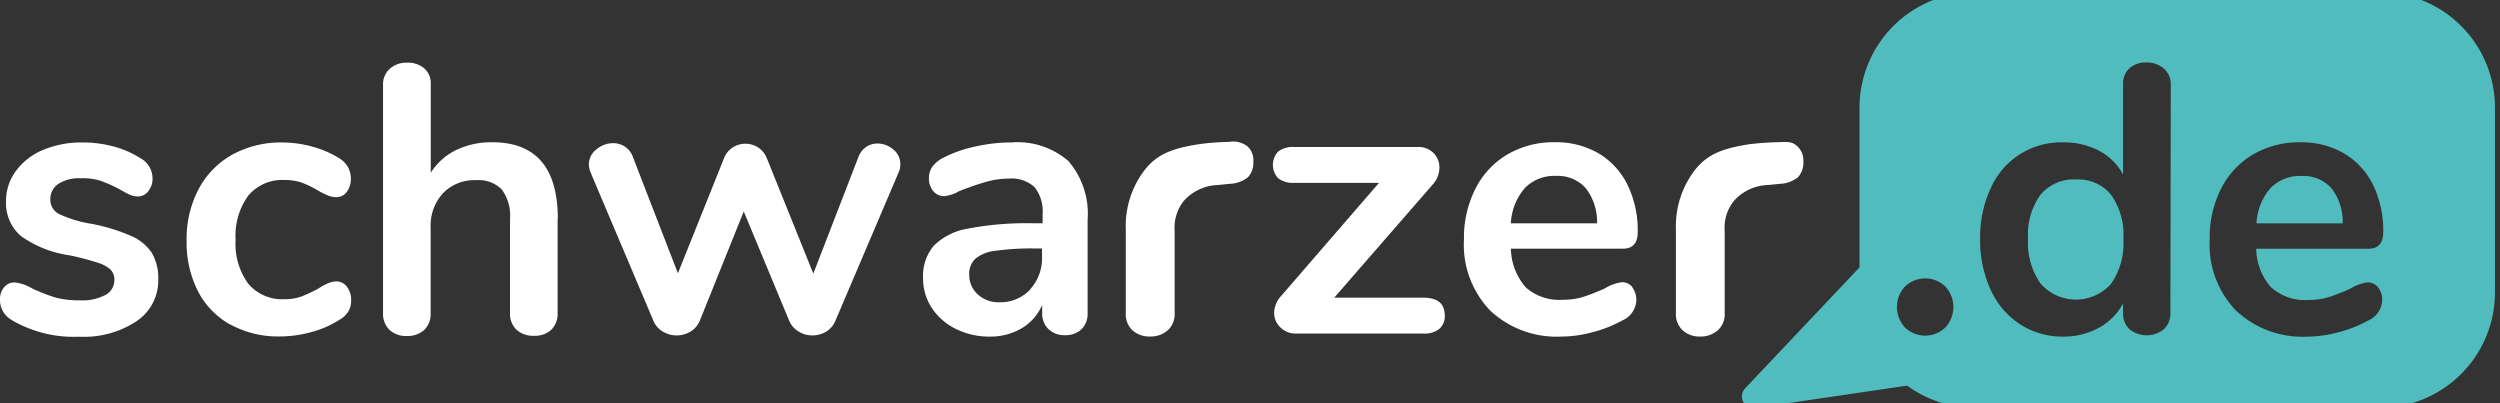
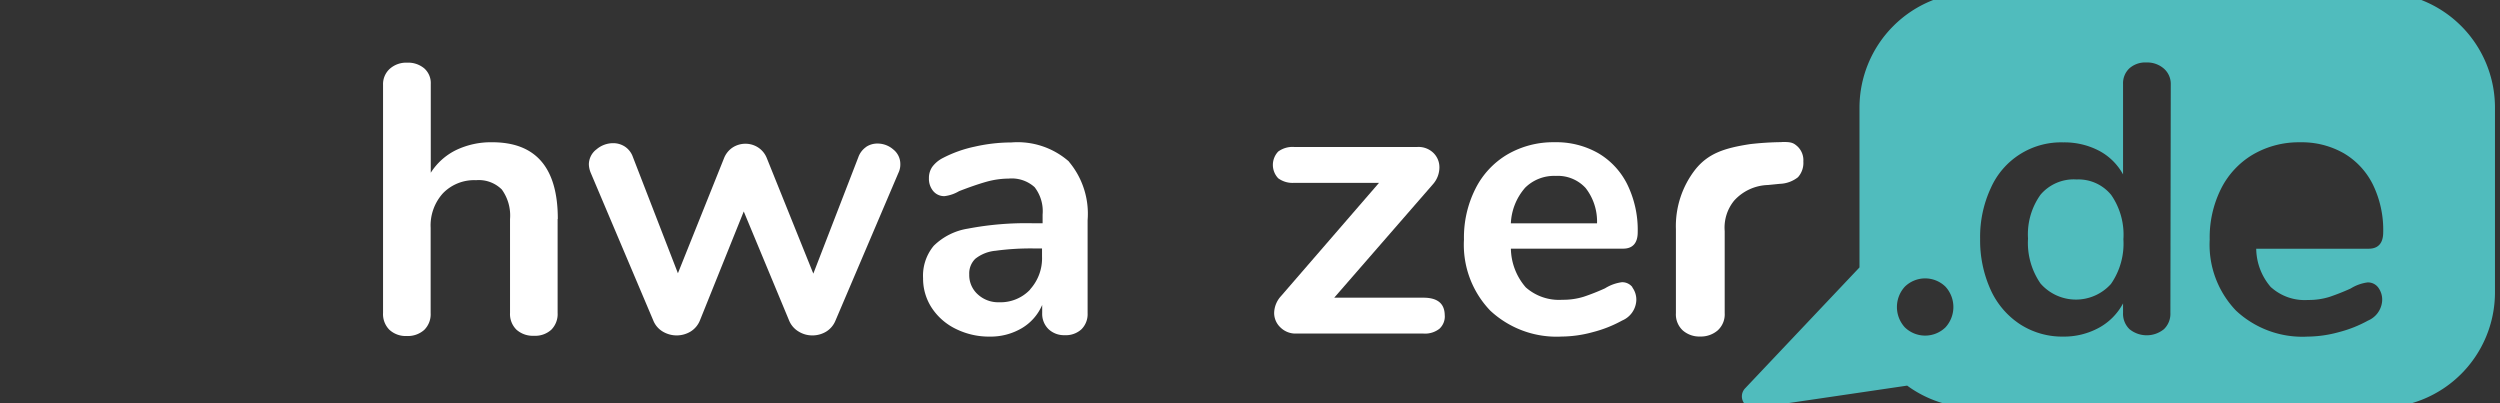
<svg xmlns="http://www.w3.org/2000/svg" width="186" height="30" viewBox="0 0 186 30">
  <rect x="0" y="0" width="186" height="30" fill="#333333" stroke="none" />
  <defs>
    <clipPath id="clip-path">
      <rect id="Rechteck_1" data-name="Rechteck 1" width="186" height="30" transform="translate(0 0.573)" fill="#fff" />
    </clipPath>
  </defs>
  <g id="Gruppe_2" data-name="Gruppe 2" transform="translate(0 -0.574)" clip-path="url(#clip-path)">
-     <path id="Pfad_1" data-name="Pfad 1" d="M.9,41.412A1.69,1.69,0,0,1,0,39.881a1.335,1.335,0,0,1,.313-.924.972.972,0,0,1,.766-.353,3.143,3.143,0,0,1,1.325.452,13.225,13.225,0,0,0,1.662.654,6.787,6.787,0,0,0,1.916.226,3.651,3.651,0,0,0,1.86-.4,1.234,1.234,0,0,0,.666-1.107,1.059,1.059,0,0,0-.27-.766,2.508,2.508,0,0,0-.968-.528,20.459,20.459,0,0,0-2.114-.551,8.148,8.148,0,0,1-3.617-1.448A3.221,3.221,0,0,1,.45,32.559,3.723,3.723,0,0,1,1.192,30.3a4.78,4.78,0,0,1,2.023-1.559,7.4,7.4,0,0,1,2.939-.551,8.8,8.8,0,0,1,2.3.3,7.03,7.03,0,0,1,1.983.865,1.71,1.71,0,0,1,.912,1.5,1.469,1.469,0,0,1-.309.952.959.959,0,0,1-.769.4,1.487,1.487,0,0,1-.607-.127,7.1,7.1,0,0,1-.754-.4,11.337,11.337,0,0,0-1.42-.639,4.391,4.391,0,0,0-1.476-.186,2.855,2.855,0,0,0-1.646.4,1.349,1.349,0,0,0-.623,1.19A1.19,1.19,0,0,0,4.365,33.5a8.966,8.966,0,0,0,2.412.738,13.848,13.848,0,0,1,2.983.908,3.5,3.5,0,0,1,1.547,1.277,3.718,3.718,0,0,1,.468,1.963,3.633,3.633,0,0,1-1.606,3.094A7.062,7.062,0,0,1,5.9,42.642,9.11,9.11,0,0,1,.9,41.42" transform="translate(0 -17.017)" fill="#fff" />
-     <path id="Pfad_2" data-name="Pfad 2" d="M38.269,41.753a5.992,5.992,0,0,1-2.427-2.5A8,8,0,0,1,35,35.478a7.933,7.933,0,0,1,.892-3.816,6.346,6.346,0,0,1,2.515-2.57,7.485,7.485,0,0,1,3.717-.9,8.37,8.37,0,0,1,2.229.309,7.381,7.381,0,0,1,1.983.853,1.753,1.753,0,0,1,.885,1.5,1.586,1.586,0,0,1-.3,1.007.94.94,0,0,1-.793.4,1.665,1.665,0,0,1-.65-.143,5.213,5.213,0,0,1-.682-.341,7.814,7.814,0,0,0-1.19-.583,3.766,3.766,0,0,0-1.3-.21,3.308,3.308,0,0,0-2.709,1.15,5.057,5.057,0,0,0-.952,3.3,5.021,5.021,0,0,0,.952,3.28A3.316,3.316,0,0,0,42.3,39.853a3.6,3.6,0,0,0,1.265-.21A11.33,11.33,0,0,0,44.8,39.06a5.1,5.1,0,0,1,.738-.4,1.588,1.588,0,0,1,.623-.131.94.94,0,0,1,.766.4,1.539,1.539,0,0,1,.313.992,1.584,1.584,0,0,1-.206.841,1.89,1.89,0,0,1-.694.639,7.385,7.385,0,0,1-2.043.892,8.778,8.778,0,0,1-2.38.329,7.341,7.341,0,0,1-3.645-.881" transform="translate(-21.116 -17.017)" fill="#fff" />
    <path id="Pfad_3" data-name="Pfad 3" d="M84.818,24.864v6.981a1.65,1.65,0,0,1-.468,1.249,1.785,1.785,0,0,1-1.293.452,1.831,1.831,0,0,1-1.3-.452,1.63,1.63,0,0,1-.48-1.249V24.864a3.3,3.3,0,0,0-.611-2.2,2.423,2.423,0,0,0-1.916-.694,3.236,3.236,0,0,0-2.455.964,3.569,3.569,0,0,0-.924,2.582v6.346a1.63,1.63,0,0,1-.48,1.249,1.831,1.831,0,0,1-1.3.452,1.784,1.784,0,0,1-1.293-.468,1.65,1.65,0,0,1-.468-1.249V14.873a1.539,1.539,0,0,1,.5-1.19,1.832,1.832,0,0,1,1.293-.456,1.857,1.857,0,0,1,1.277.428,1.463,1.463,0,0,1,.48,1.162v6.6a4.65,4.65,0,0,1,1.888-1.69,6.011,6.011,0,0,1,2.681-.579q4.883,0,4.883,5.7" transform="translate(-43.331 -7.99)" fill="#fff" />
    <path id="Pfad_4" data-name="Pfad 4" d="M131.082,28.611a1.5,1.5,0,0,1,.837-.254,1.78,1.78,0,0,1,1.19.44,1.372,1.372,0,0,1,.524,1.091,1.42,1.42,0,0,1-.143.654l-4.68,10.983a1.72,1.72,0,0,1-.694.825,1.984,1.984,0,0,1-1.039.282,1.922,1.922,0,0,1-1-.282,1.707,1.707,0,0,1-.718-.825l-3.375-8.115-3.264,8.115a1.726,1.726,0,0,1-.7.825,2.014,2.014,0,0,1-2.055,0,1.685,1.685,0,0,1-.71-.825L110.6,30.535a1.764,1.764,0,0,1-.139-.623,1.407,1.407,0,0,1,.567-1.123,1.908,1.908,0,0,1,1.234-.46,1.587,1.587,0,0,1,.877.254,1.529,1.529,0,0,1,.595.769l3.352,8.655,3.435-8.572a1.7,1.7,0,0,1,.65-.793,1.744,1.744,0,0,1,.94-.27,1.713,1.713,0,0,1,.932.27,1.682,1.682,0,0,1,.654.793l3.463,8.6,3.348-8.659a1.563,1.563,0,0,1,.583-.766" transform="translate(-66.649 -17.103)" fill="#fff" />
    <path id="Pfad_5" data-name="Pfad 5" d="M181.1,39.129a3.444,3.444,0,0,0,.892-2.455v-.595h-.512a19.422,19.422,0,0,0-2.951.171,2.831,2.831,0,0,0-1.5.595,1.516,1.516,0,0,0-.452,1.162,1.92,1.92,0,0,0,.639,1.491,2.241,2.241,0,0,0,1.587.583,3.03,3.03,0,0,0,2.312-.952m2.868-9.519a6.017,6.017,0,0,1,1.4,4.363V40.9a1.586,1.586,0,0,1-.456,1.19,1.712,1.712,0,0,1-1.245.44,1.671,1.671,0,0,1-1.21-.452,1.586,1.586,0,0,1-.468-1.19V40.28a3.693,3.693,0,0,1-1.515,1.729,4.571,4.571,0,0,1-2.38.627,5.555,5.555,0,0,1-2.527-.571,4.48,4.48,0,0,1-1.789-1.559,3.969,3.969,0,0,1-.651-2.213,3.478,3.478,0,0,1,.793-2.412,4.655,4.655,0,0,1,2.539-1.277,23.04,23.04,0,0,1,4.855-.4h.706v-.654a2.912,2.912,0,0,0-.595-2.031,2.537,2.537,0,0,0-1.932-.639,6.239,6.239,0,0,0-1.674.242q-.853.242-2.015.694a2.775,2.775,0,0,1-1.075.369,1.055,1.055,0,0,1-.841-.369,1.415,1.415,0,0,1-.325-.964,1.442,1.442,0,0,1,.242-.837,2.252,2.252,0,0,1,.793-.666A9.287,9.287,0,0,1,177,28.5a12.356,12.356,0,0,1,2.709-.309,5.788,5.788,0,0,1,4.3,1.432" transform="translate(-104.465 -17.019)" fill="#fff" />
    <path id="Pfad_6" data-name="Pfad 6" d="M251.548,41.579a1.245,1.245,0,0,1-.4.98,1.736,1.736,0,0,1-1.19.357h-9.48a1.588,1.588,0,0,1-1.158-.456,1.475,1.475,0,0,1-.468-1.079,1.908,1.908,0,0,1,.508-1.249l7.294-8.429h-6.311a1.8,1.8,0,0,1-1.19-.341,1.443,1.443,0,0,1,0-1.987,1.8,1.8,0,0,1,1.19-.341h9.166a1.587,1.587,0,0,1,1.19.44,1.486,1.486,0,0,1,.448,1.087,1.9,1.9,0,0,1-.484,1.249l-7.342,8.437h6.636c1.063,0,1.587.444,1.587,1.333" transform="translate(-144.055 -17.525)" fill="#fff" />
    <path id="Pfad_7" data-name="Pfad 7" d="M279.123,31.572a4.31,4.31,0,0,0-1.035,2.614H284.5a4.046,4.046,0,0,0-.849-2.626,2.8,2.8,0,0,0-2.213-.9,3.062,3.062,0,0,0-2.316.908m8,7.382a1.53,1.53,0,0,1,.3.992,1.719,1.719,0,0,1-1.051,1.476,9.263,9.263,0,0,1-2.186.865,8.978,8.978,0,0,1-2.324.329,7.229,7.229,0,0,1-5.307-1.932A7.063,7.063,0,0,1,274.6,35.4a8.036,8.036,0,0,1,.853-3.784,6.161,6.161,0,0,1,2.38-2.554,6.785,6.785,0,0,1,3.506-.908,6.3,6.3,0,0,1,3.264.821,5.553,5.553,0,0,1,2.154,2.328,7.706,7.706,0,0,1,.77,3.546c0,.793-.361,1.222-1.079,1.222h-8.357a4.5,4.5,0,0,0,1.107,2.88,3.728,3.728,0,0,0,2.725.924,5.154,5.154,0,0,0,1.587-.226,16.576,16.576,0,0,0,1.587-.627,3.124,3.124,0,0,1,1.245-.452.955.955,0,0,1,.793.369" transform="translate(-165.681 -16.998)" fill="#fff" />
    <path id="Pfad_8" data-name="Pfad 8" d="M322.2,28.114c.742-.024.9.067,1.19.321a1.409,1.409,0,0,1,.44,1.13,1.586,1.586,0,0,1-.4,1.166,2.312,2.312,0,0,1-1.364.492l-.873.087a3.524,3.524,0,0,0-2.515,1.166,3.174,3.174,0,0,0-.7,2.261v6.1a1.608,1.608,0,0,1-.524,1.293,1.92,1.92,0,0,1-1.3.452,1.869,1.869,0,0,1-1.293-.452,1.626,1.626,0,0,1-.512-1.293V34.6a6.846,6.846,0,0,1,1.448-4.45c.96-1.19,2.142-1.587,4.081-1.884a22.715,22.715,0,0,1,2.316-.147" transform="translate(-189.661 -16.971)" fill="#fff" />
-     <path id="Pfad_9" data-name="Pfad 9" d="M218.876,28.085a1.715,1.715,0,0,1,1.349.333,1.4,1.4,0,0,1,.436,1.13,1.586,1.586,0,0,1-.4,1.166,2.325,2.325,0,0,1-1.368.492l-.873.087a3.544,3.544,0,0,0-2.515,1.162,3.2,3.2,0,0,0-.7,2.265v6.1a1.606,1.606,0,0,1-.524,1.293,1.931,1.931,0,0,1-1.309.452,1.884,1.884,0,0,1-1.293-.452,1.635,1.635,0,0,1-.508-1.293V34.578a6.845,6.845,0,0,1,1.44-4.45c.96-1.19,2.138-1.587,4.082-1.884a19.732,19.732,0,0,1,2.158-.159" transform="translate(-127.412 -16.954)" fill="#fff" />
-     <path id="Pfad_10" data-name="Pfad 10" d="M426.606,34.474a3.047,3.047,0,0,0-2.312.908A4.291,4.291,0,0,0,423.254,38h6.418a4.071,4.071,0,0,0-.853-2.626,2.8,2.8,0,0,0-2.213-.9" transform="translate(-255.372 -20.808)" fill="#50bcbd" />
    <path id="Pfad_11" data-name="Pfad 11" d="M383.978,35.123a3.237,3.237,0,0,0-2.642,1.134,5.062,5.062,0,0,0-.932,3.264,5.31,5.31,0,0,0,.932,3.348,3.5,3.5,0,0,0,5.24.028,5.256,5.256,0,0,0,.924-3.32,5.187,5.187,0,0,0-.908-3.3,3.137,3.137,0,0,0-2.6-1.15" transform="translate(-229.519 -21.199)" fill="#50bcbd" />
    <path id="Pfad_12" data-name="Pfad 12" d="M366.135,21.978a3.734,3.734,0,0,0,2.725.924,5.193,5.193,0,0,0,1.587-.226,16.986,16.986,0,0,0,1.587-.627,3.137,3.137,0,0,1,1.249-.452.948.948,0,0,1,.793.369,1.512,1.512,0,0,1,.3.992,1.724,1.724,0,0,1-1.051,1.476,9.262,9.262,0,0,1-2.186.865,9.006,9.006,0,0,1-2.328.329,7.229,7.229,0,0,1-5.307-1.932,7.077,7.077,0,0,1-1.959-5.279,8.082,8.082,0,0,1,.841-3.784,6.168,6.168,0,0,1,2.38-2.554,6.77,6.77,0,0,1,3.5-.908,6.3,6.3,0,0,1,3.264.821,5.555,5.555,0,0,1,2.158,2.328,7.711,7.711,0,0,1,.766,3.546c0,.793-.357,1.222-1.079,1.222h-8.369a4.443,4.443,0,0,0,1.107,2.88m-7.493,1.888a1.586,1.586,0,0,1-.484,1.222,2.031,2.031,0,0,1-2.554,0,1.586,1.586,0,0,1-.484-1.222v-.7a4.439,4.439,0,0,1-1.8,1.817,5.434,5.434,0,0,1-2.654.654,5.767,5.767,0,0,1-3.193-.908,6.038,6.038,0,0,1-2.193-2.55,8.883,8.883,0,0,1-.793-3.816,8.611,8.611,0,0,1,.793-3.776,5.715,5.715,0,0,1,5.386-3.4,5.557,5.557,0,0,1,2.669.623,4.338,4.338,0,0,1,1.785,1.761V6.822a1.519,1.519,0,0,1,.468-1.15,1.773,1.773,0,0,1,1.265-.44,1.885,1.885,0,0,1,1.305.456,1.511,1.511,0,0,1,.512,1.19ZM341.88,24.945a2.169,2.169,0,0,1-3.011,0,2.237,2.237,0,0,1,0-3.038,2.162,2.162,0,0,1,3.011,0,2.237,2.237,0,0,1,0,3.038M374.167,0H344.089a8.6,8.6,0,0,0-8.6,8.6v11.88l-8.524,9.012a.865.865,0,0,0,.643,1.448.483.483,0,0,0,.107,0l11.32-1.666a8.545,8.545,0,0,0,5.045,1.65h30.082a8.591,8.591,0,0,0,8.607-8.575V8.6A8.591,8.591,0,0,0,374.187,0h-.02" transform="translate(-197.143 -0.01)" fill="#50bcbd" />
  </g>
</svg>